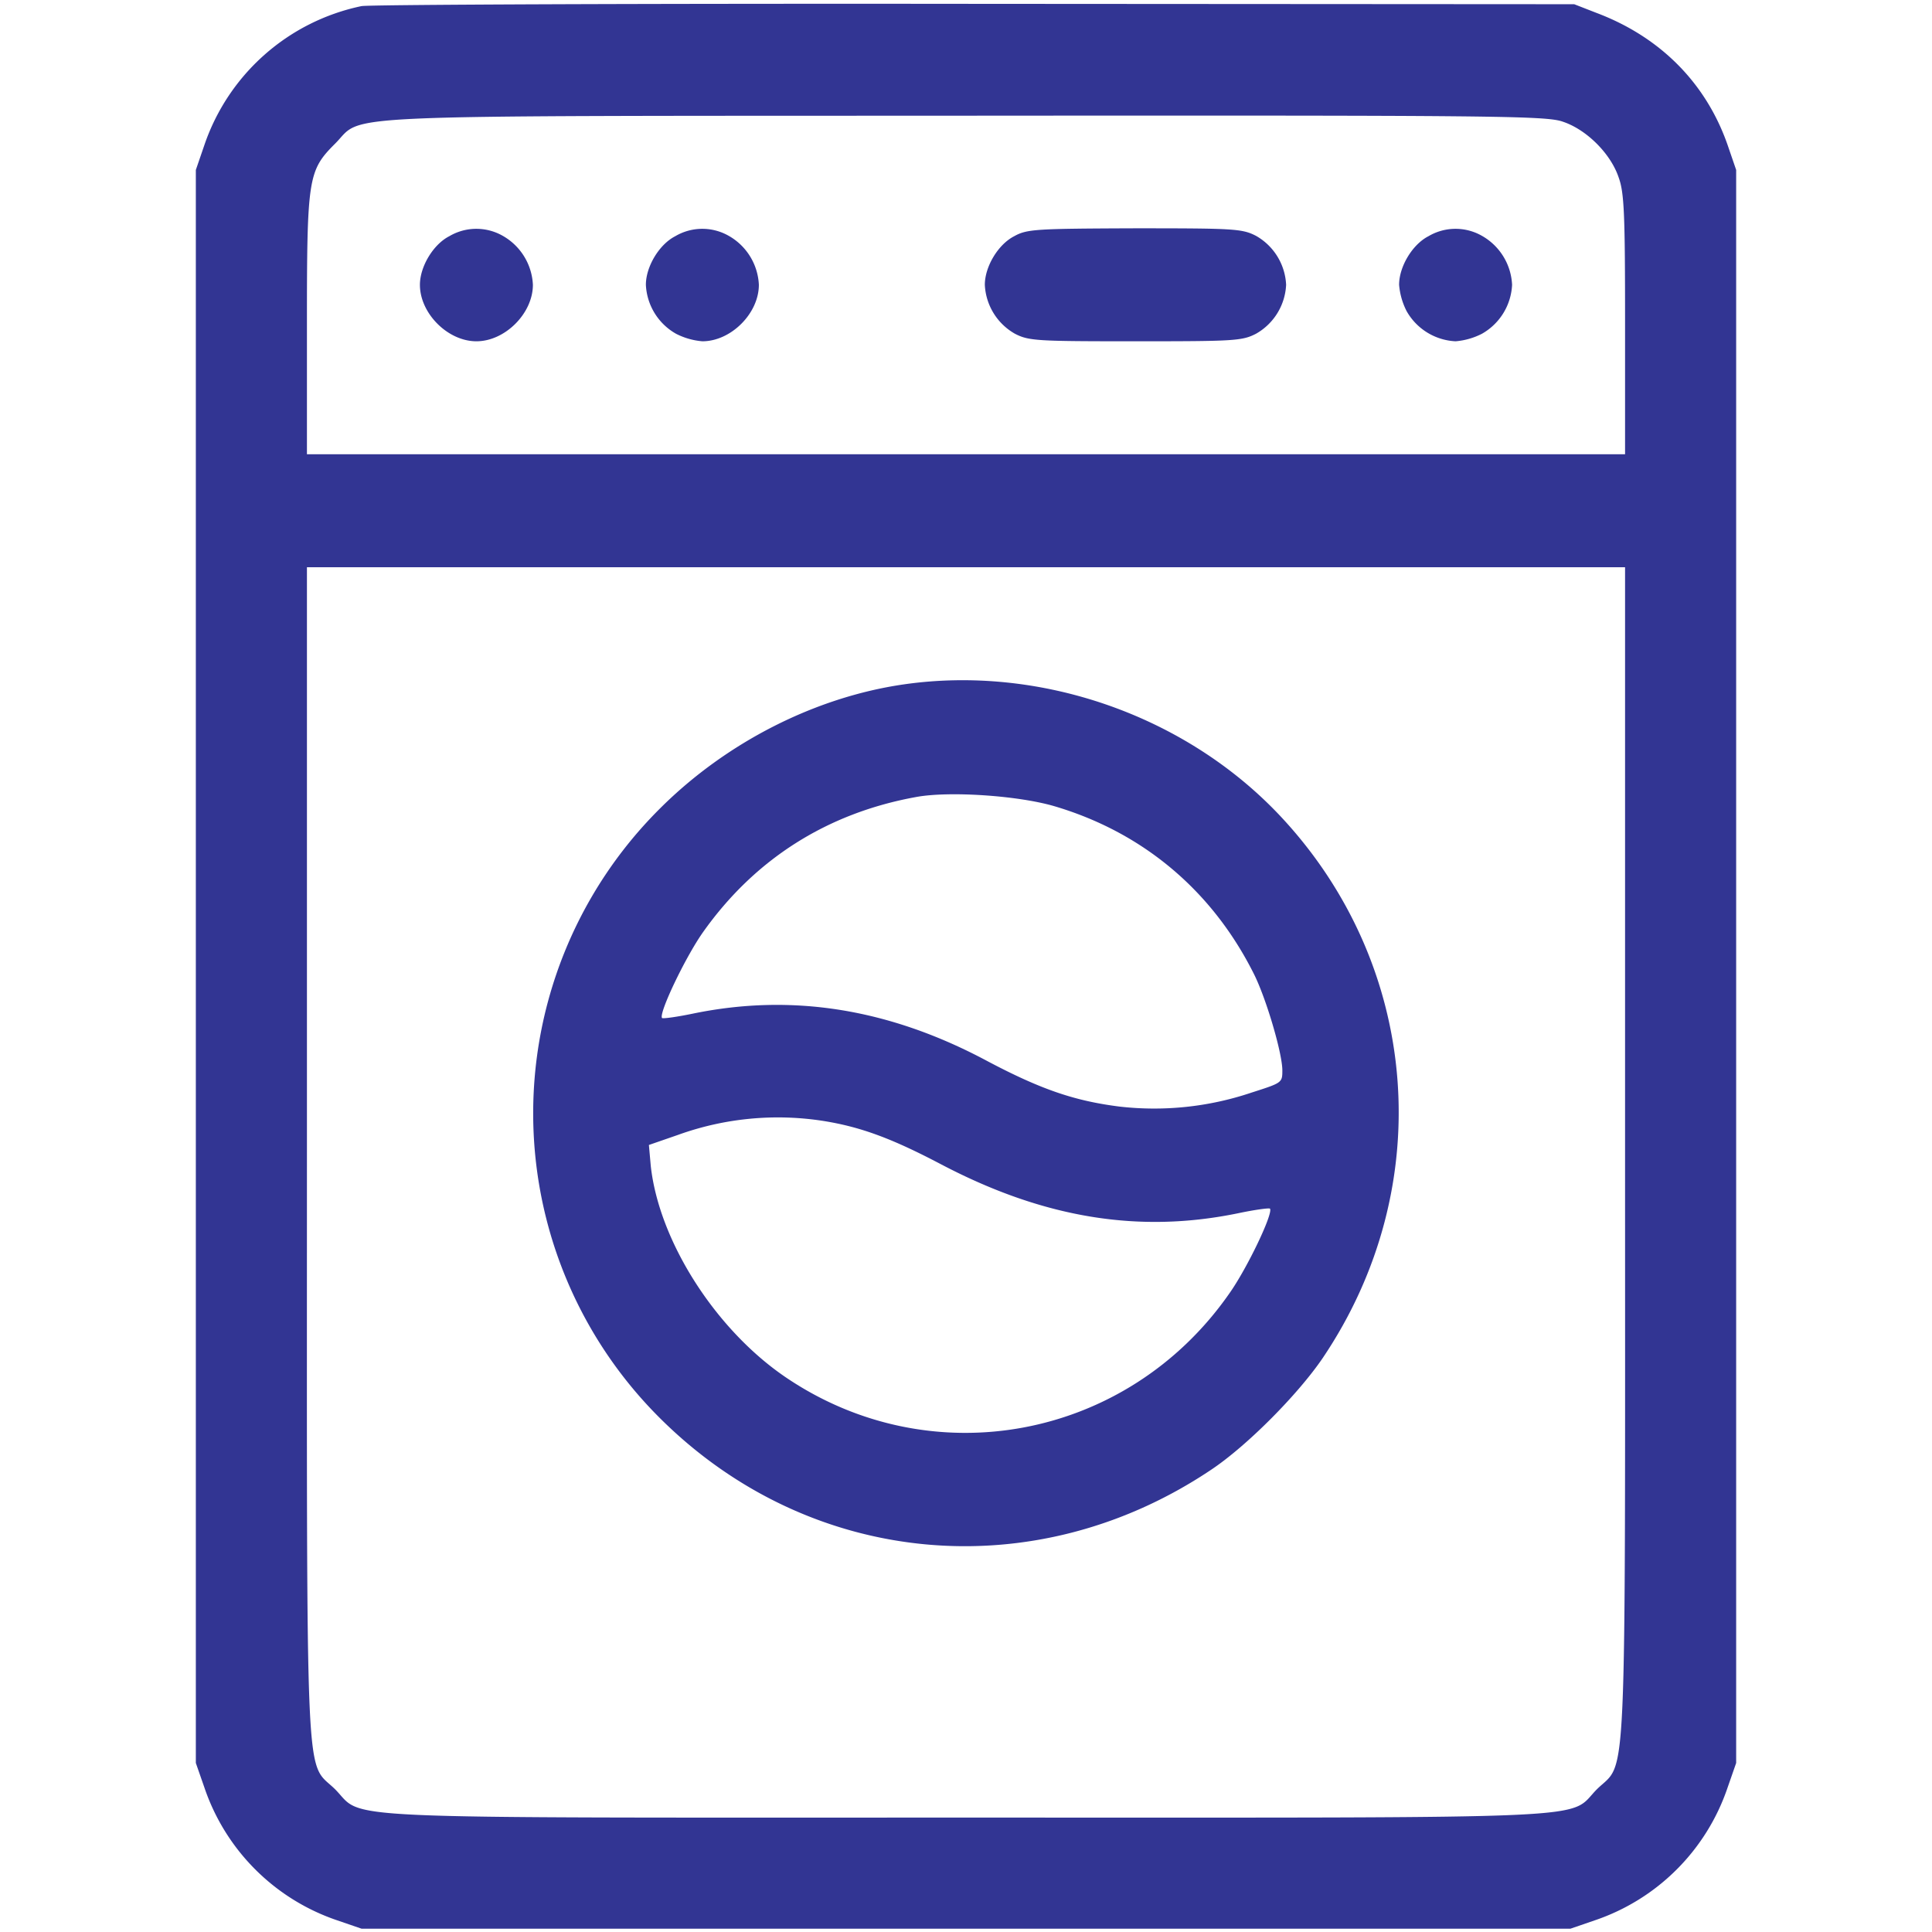
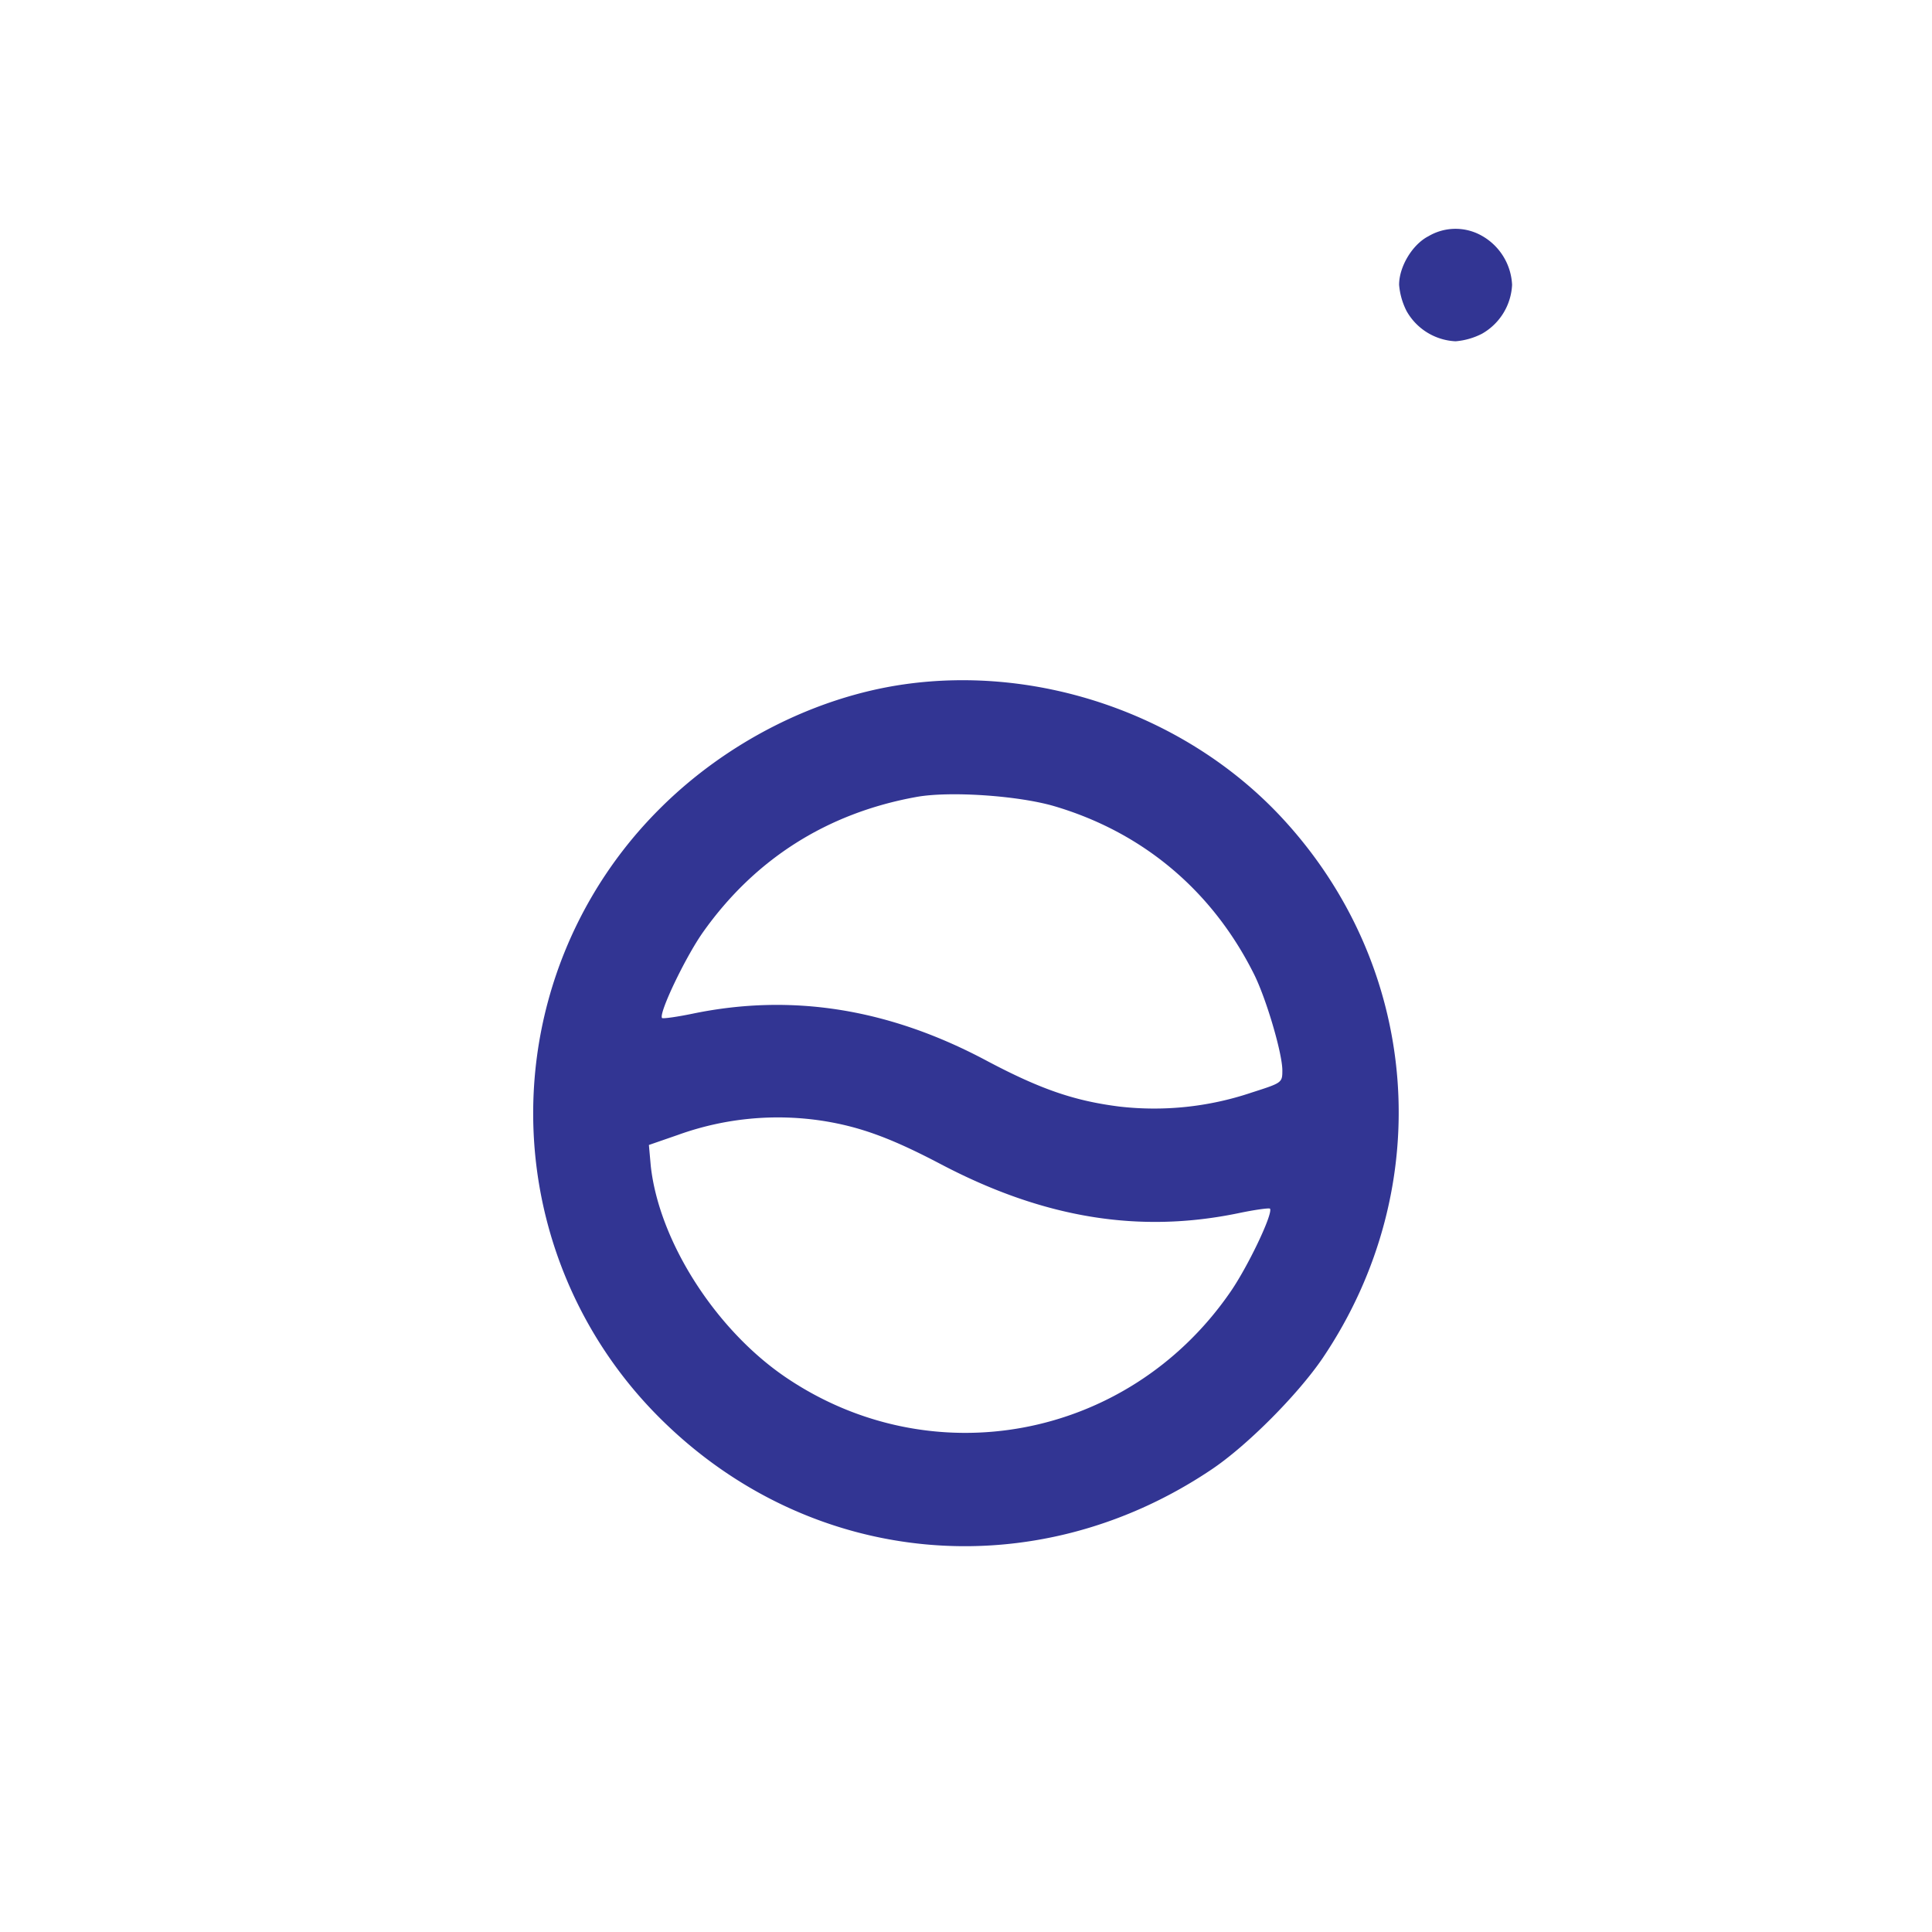
<svg xmlns="http://www.w3.org/2000/svg" width="513" height="513" viewBox="0 0 513 513">
  <g id="Сгруппировать_2810" data-name="Сгруппировать 2810" transform="translate(-11259 -12174)">
    <rect id="Прямоугольник_547" data-name="Прямоугольник 547" width="513" height="513" transform="translate(11259 12174)" fill="#fff" />
    <g id="washing-machine-2" transform="translate(11259.5 12686.621)">
-       <path id="Контур_4396" data-name="Контур 4396" d="M95.5-511a56.2,56.2,0,0,0-41.7,36.8l-2.3,6.7v423l2.3,6.6a56.253,56.253,0,0,0,35,35.1L95.5-.5h321l6.7-2.3a56.253,56.253,0,0,0,35-35.1l2.3-6.6v-423l-2.3-6.7c-5.7-16.3-17.8-28.6-34.8-35l-5.9-2.3-159-.1C171-511.7,97.7-511.4,95.5-511Zm319,30.7c6.3,2.1,12.7,8.5,14.8,14.8,1.5,4.1,1.7,9.9,1.7,39.2V-392H81v-34.3c0-39.2.3-41,7.5-48.2,7.9-7.9-5.2-7.3,167.1-7.4C396.5-482,410.1-481.9,414.5-480.3ZM431-206.7c0,174.5.6,161.2-7.5,169.2-8,8.1,5.1,7.5-167.5,7.5s-159.5.6-167.5-7.5c-8.1-8-7.5,5.3-7.5-169.2V-362H431Z" fill="#323593" />
-       <path id="Контур_4397" data-name="Контур 4397" d="M118.8-449.9c-4.3,2.2-7.8,8.1-7.8,12.9,0,7.6,7.4,15,15,15s15-7.4,15-15a15.784,15.784,0,0,0-8-13A14.134,14.134,0,0,0,118.8-449.9Z" fill="#323593" />
-       <path id="Контур_4398" data-name="Контур 4398" d="M178.8-449.9c-4.3,2.2-7.8,8.1-7.8,12.9a15.784,15.784,0,0,0,8,13,18.726,18.726,0,0,0,7,2c7.6,0,15-7.4,15-15a15.784,15.784,0,0,0-8-13A14.134,14.134,0,0,0,178.8-449.9Z" fill="#323593" />
-       <path id="Контур_4399" data-name="Контур 4399" d="M268.8-449.9c-4.3,2.2-7.8,8.1-7.8,12.9a15.784,15.784,0,0,0,8,13c3.7,1.9,5.8,2,32,2s28.3-.1,32-2a15.784,15.784,0,0,0,8-13,15.784,15.784,0,0,0-8-13c-3.7-1.9-5.8-2-32.2-2C274.6-451.9,272.2-451.8,268.8-449.9Z" fill="#323593" />
      <path id="Контур_4400" data-name="Контур 4400" d="M378.8-449.9c-4.3,2.2-7.8,8.1-7.8,12.9a18.726,18.726,0,0,0,2,7,15.784,15.784,0,0,0,13,8,18.726,18.726,0,0,0,7-2,15.784,15.784,0,0,0,8-13,15.784,15.784,0,0,0-8-13A14.134,14.134,0,0,0,378.8-449.9Z" fill="#323593" />
      <path id="Контур_4401" data-name="Контур 4401" d="M239.5-330.9c-23.6,3.4-47.1,15.4-64.6,32.8a114.137,114.137,0,0,0,0,162.2c39.7,39.4,99.2,45,146.1,13.6,9.5-6.3,23.1-20,29.7-29.7,30.7-45.5,26-104.4-11.4-144.1C314.2-322.7,275.7-336.1,239.5-330.9Zm39.8,32.3c23.5,6.9,41.9,22.3,53,44.3,3.3,6.4,7.7,21.3,7.7,25.9,0,3.3-.1,3.3-8.2,5.9a80.962,80.962,0,0,1-35.1,3.7c-11.8-1.5-20.7-4.5-34.9-12-26.1-14-51.9-18.1-78.2-12.7-4.3.9-8,1.4-8.3,1.2-1-1.1,6.1-16,10.8-22.7,13.7-19.4,32.9-31.7,56.7-36C251.5-302.6,269.6-301.4,279.3-298.6ZM218-215c10.1,1.6,18.4,4.7,31.5,11.6,27.1,14.2,52.4,18.4,78.9,12.9,4.3-.9,8-1.4,8.3-1.2,1,1.1-6.1,16-10.9,22.7-27.1,38.7-79,48.4-117.8,22-18.6-12.7-33.5-36.1-35.7-56l-.5-5.6,7.8-2.7A78.2,78.2,0,0,1,218-215Z" fill="#323593" />
    </g>
  </g>
</svg>